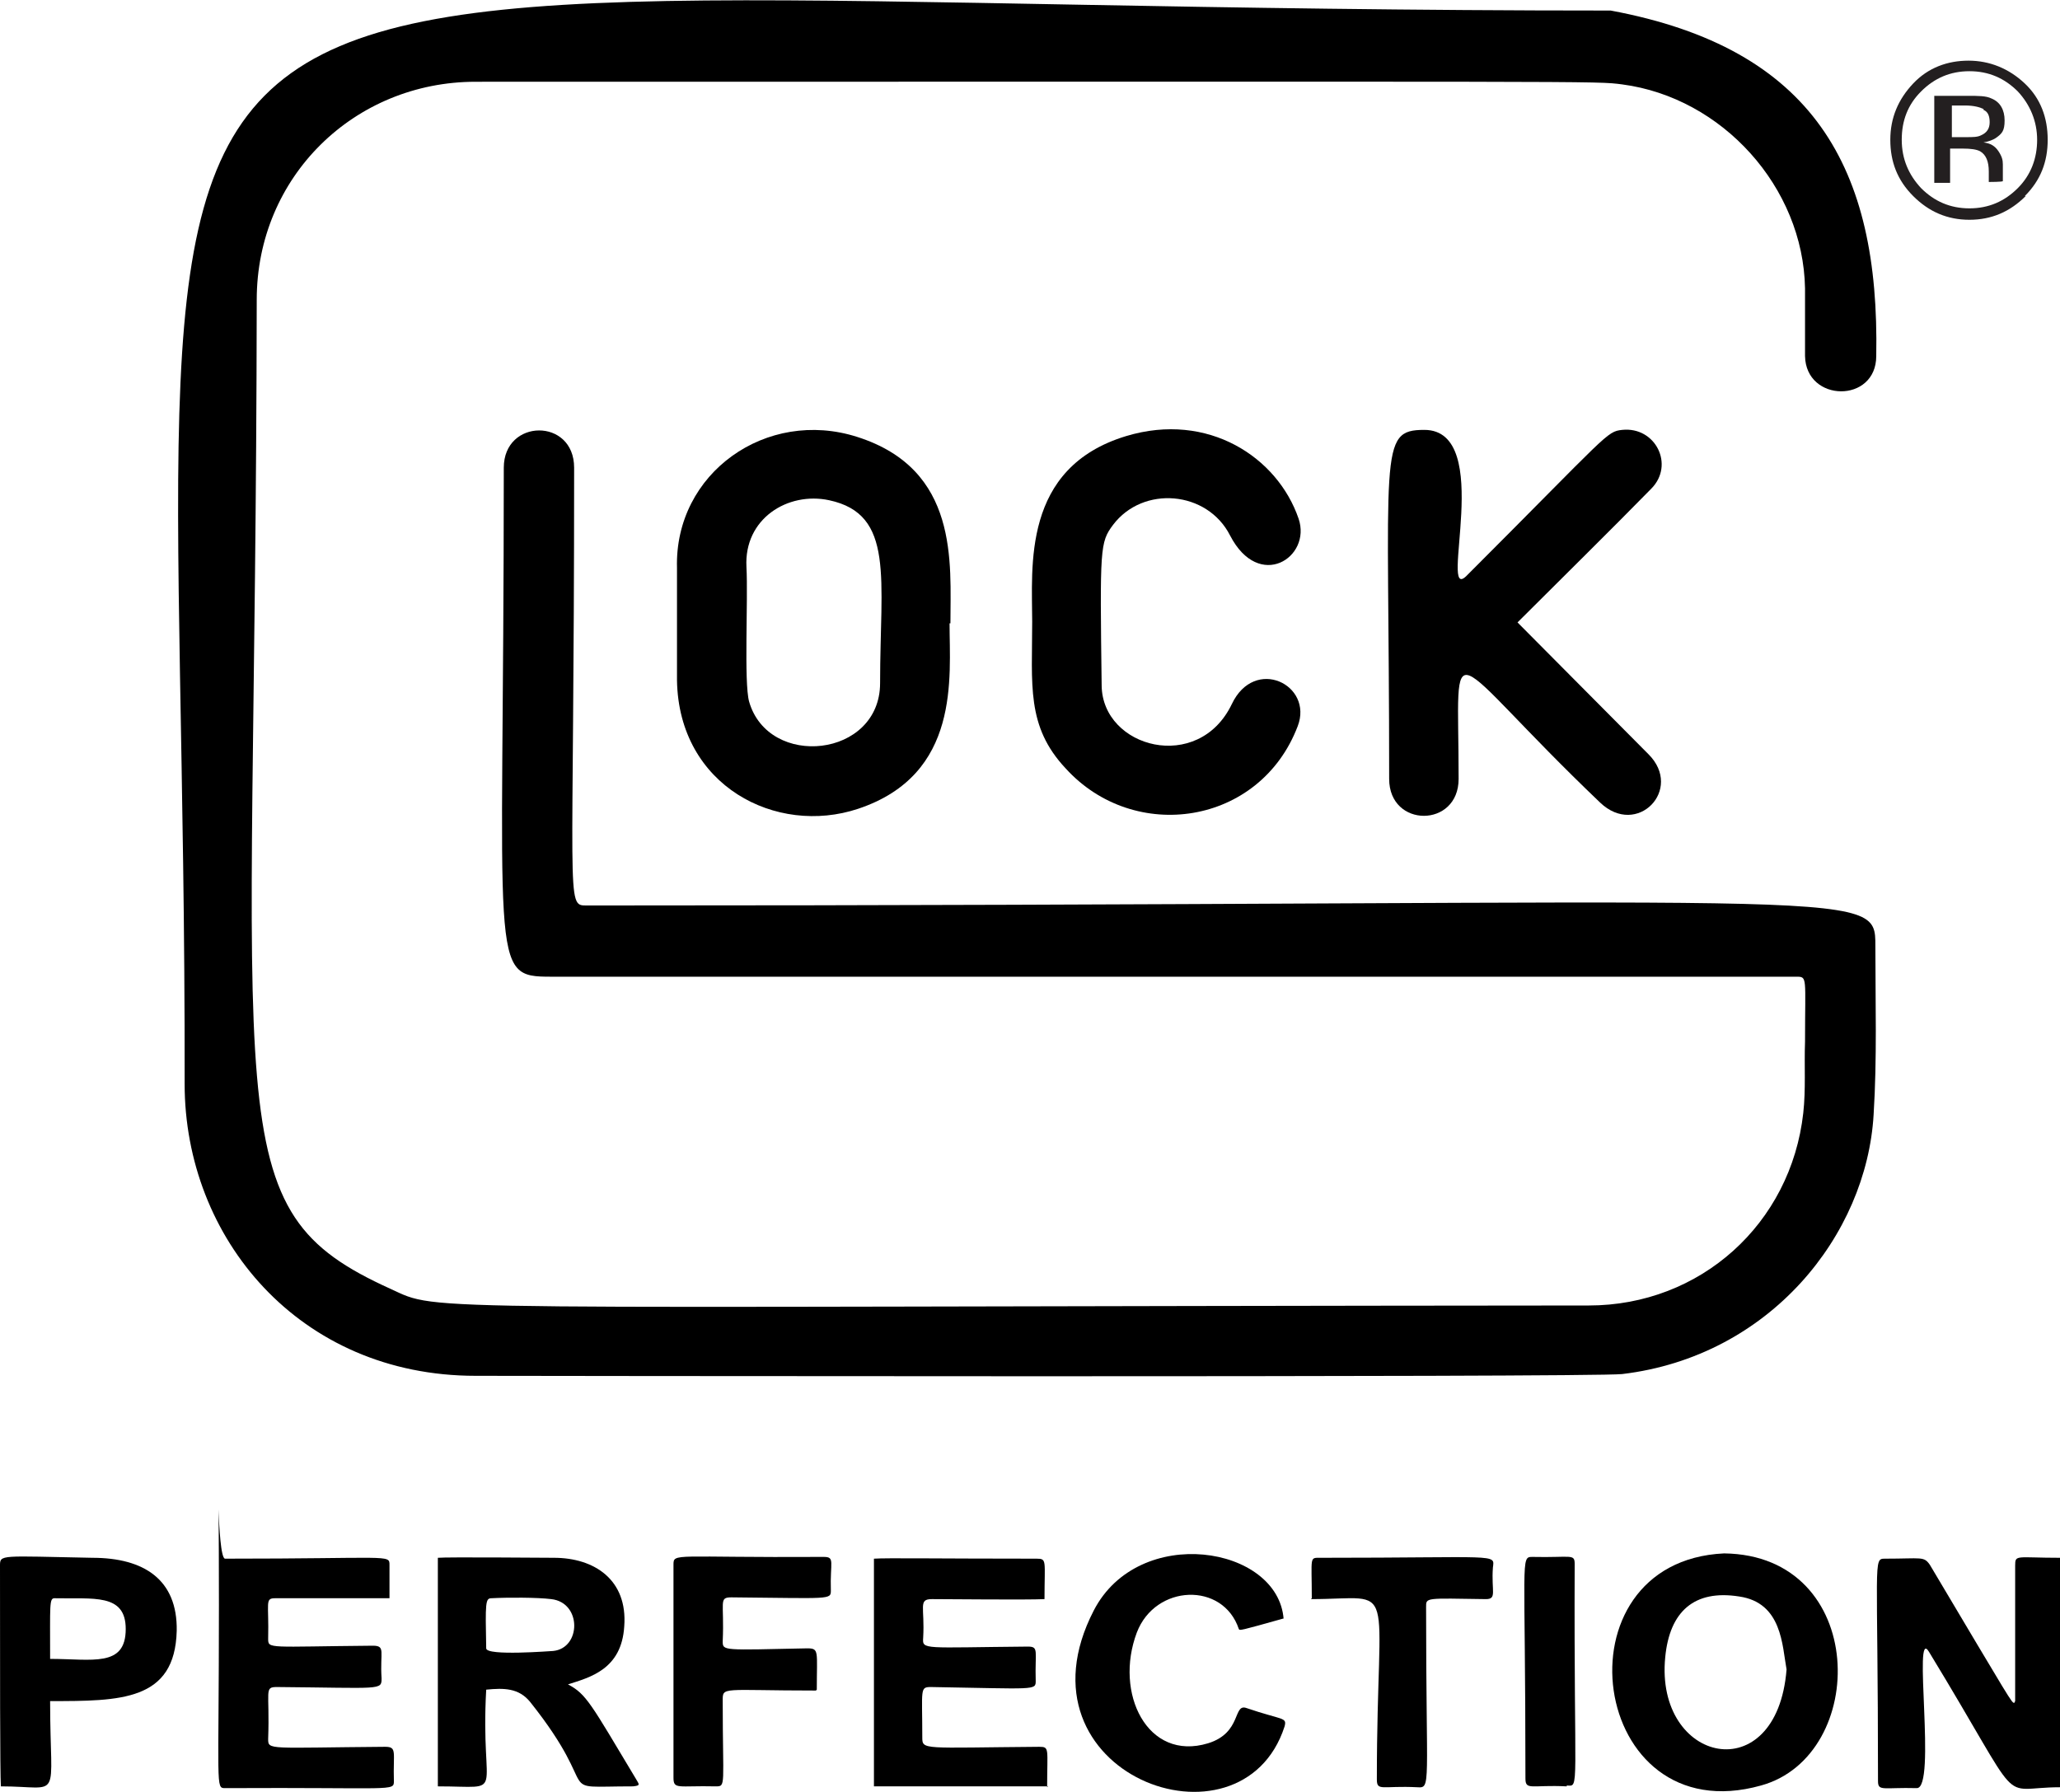
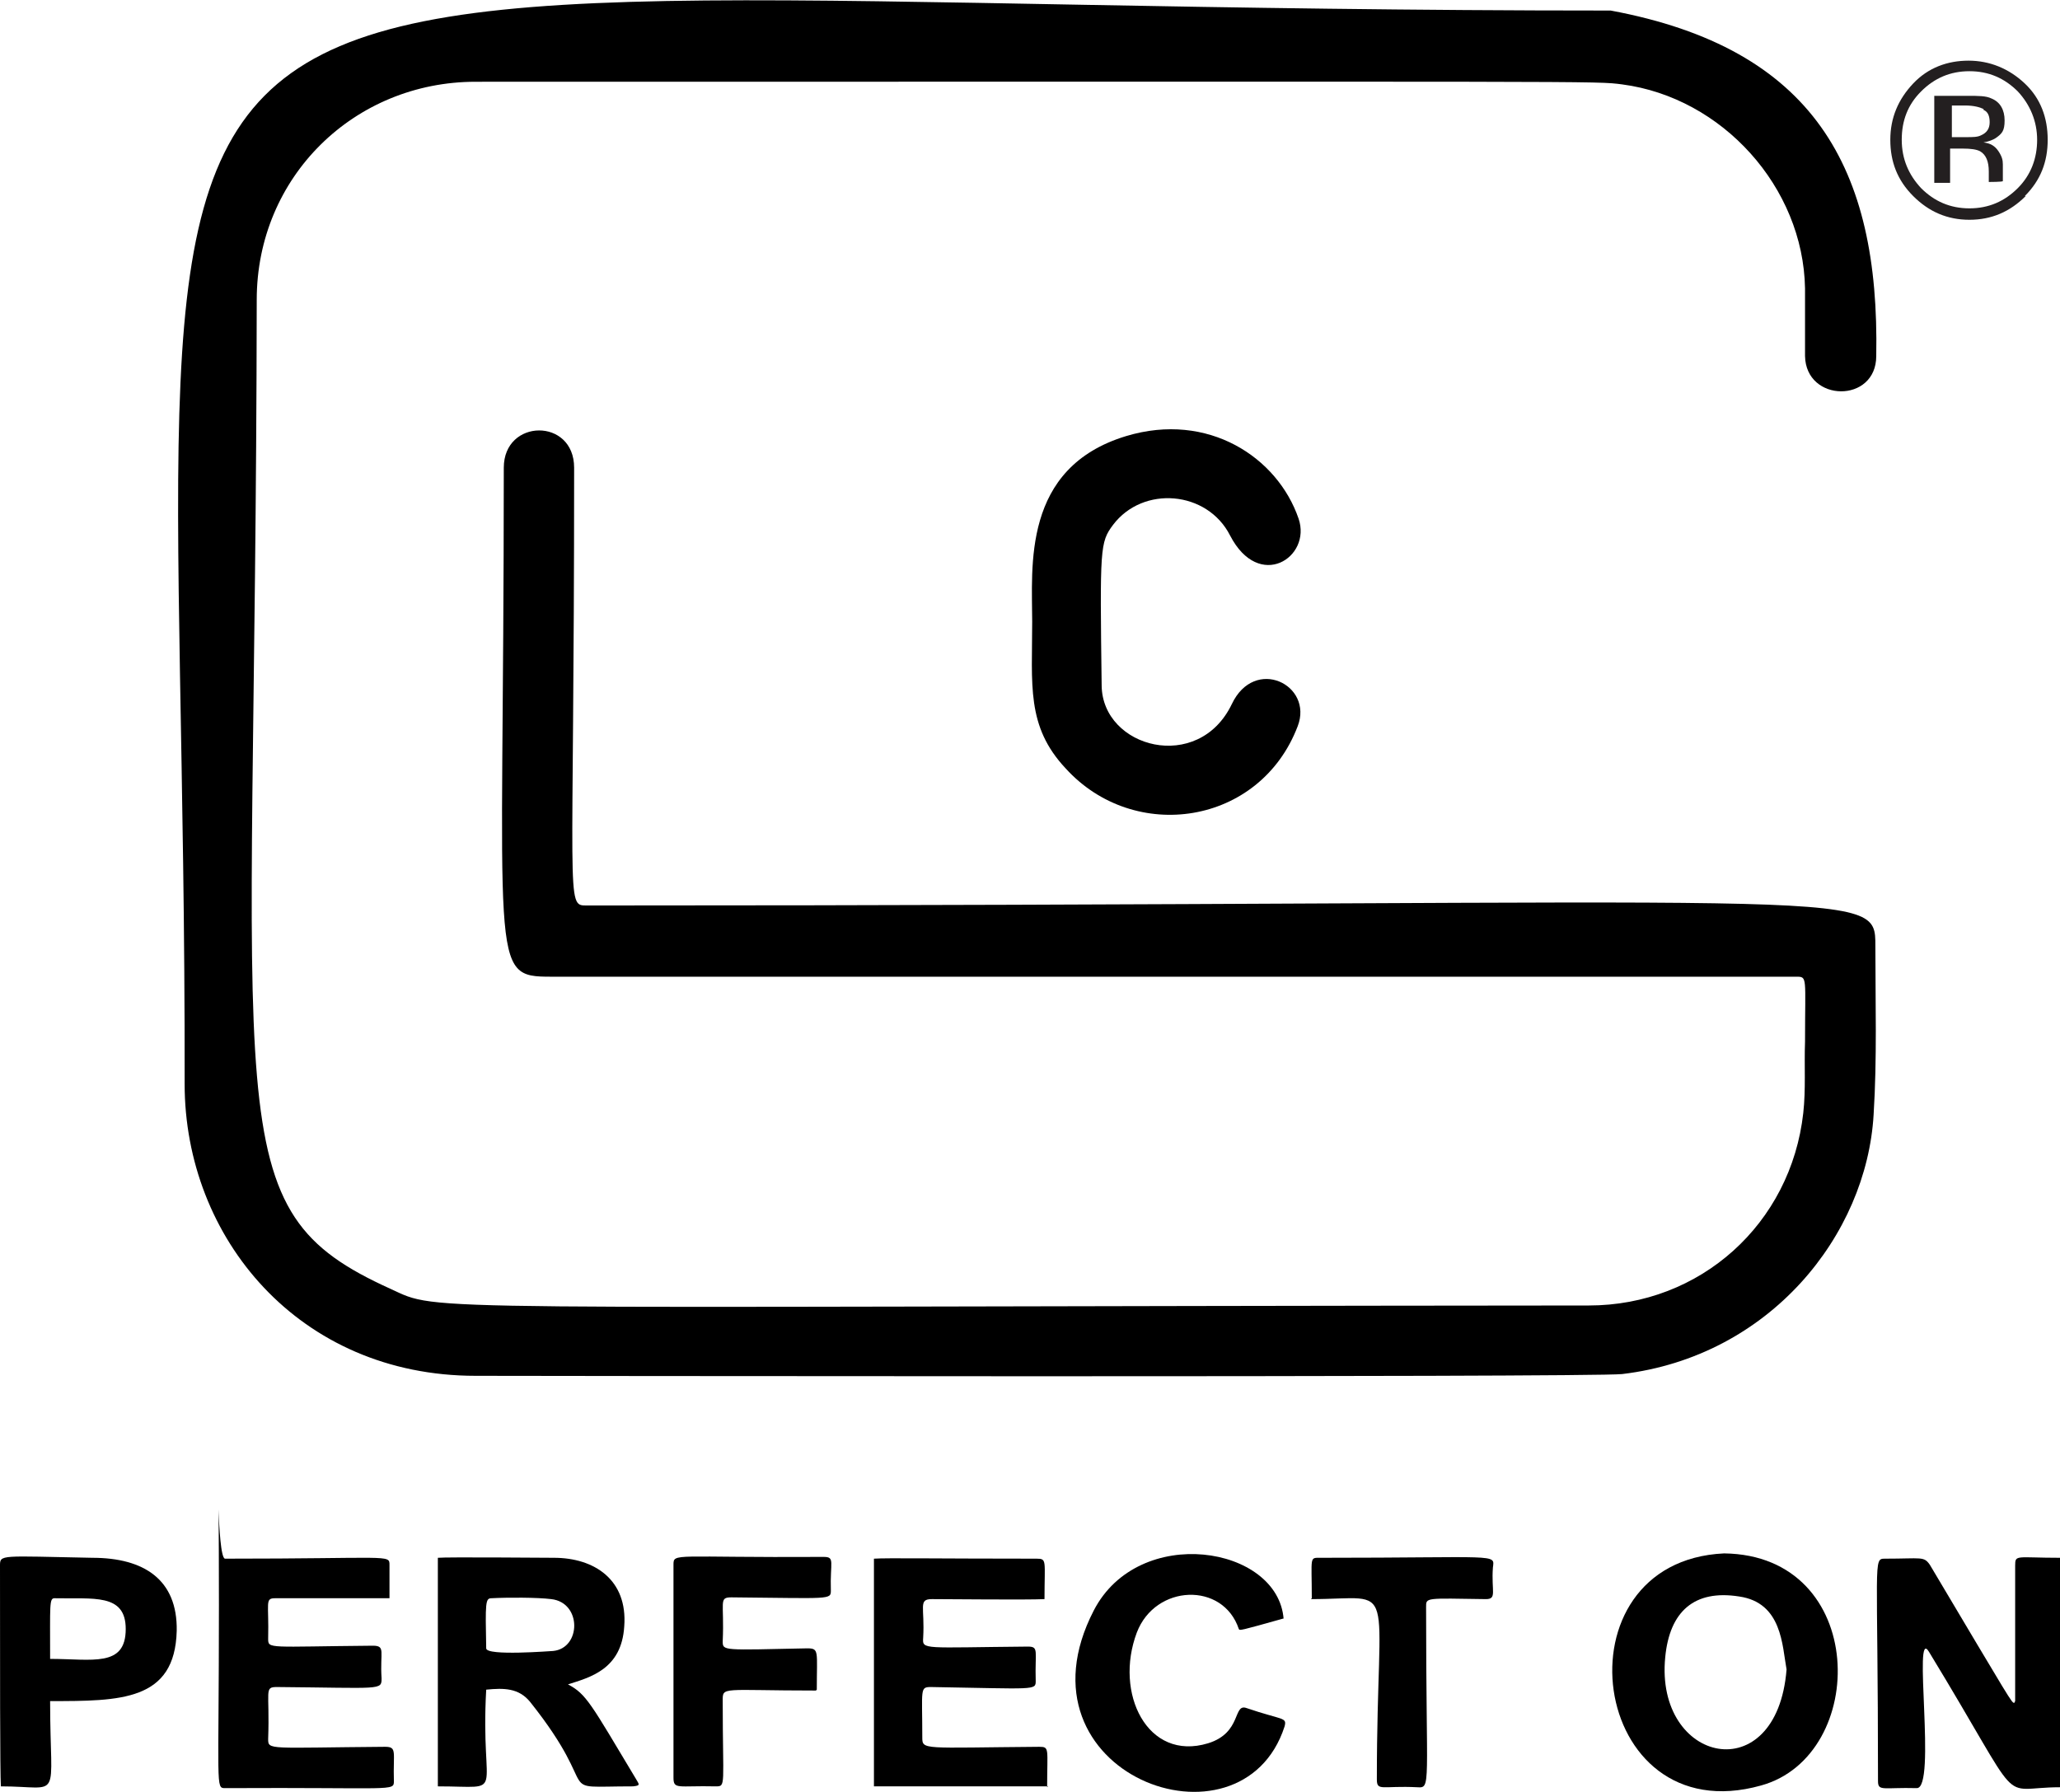
<svg xmlns="http://www.w3.org/2000/svg" id="Layer_2" data-name="Layer 2" version="1.1" viewBox="0 0 234.3 203.8">
  <defs>
    <style> .cls-1 { fill: #000; } .cls-1, .cls-2 { stroke-width: 0px; } .cls-2 { fill: #231f20; } </style>
  </defs>
  <g id="Layer_1-2" data-name="Layer 1-2">
    <g>
      <path class="cls-1" d="M183.2,1.2c23.1,4.3,30.6,17.9,30.2,39.3,0,5.4-8,5.3-8.1,0,0-2.6,0-5.1,0-7.7-.2-11.5-9.4-21.7-20.8-23.2-3.2-.4,0-.3-130.4-.3-13.8,0-24.9,10.8-24.9,24.8-.1,94.5-4.9,103.4,15.2,112.5,5.9,2.7,0,2,136.3,1.9,12.7,0,23-9.3,24.4-21.9.3-2.7.1-5.4.2-8.1,0-7.4.3-7.4-1-7.4H62.7c-7.2,0-5.4-.7-5.4-57.9,0-5.6,8-5.7,8,0,0,49.8-1,49.8,1.4,49.8,146.7,0,146.6-2.2,146.6,4.6,0,6.4.2,12.8-.2,19.2-.8,13.7-11.8,27.5-28.6,29.5-3.6.4-130.3.2-130.4.2-20.1,0-33.1-15.7-33.1-33.2C21.2-20.5-1,1.2,183.2,1.2Z" />
-       <path class="cls-1" d="M108,70.9c0,6.1,1.3,17.2-10.4,21.1-9.3,3.1-20.4-2.6-20.6-14.6,0-4.3,0-8.5,0-12.8-.3-10.8,10.2-18.2,20.5-14.9,11.6,3.7,10.6,14.3,10.6,21.2h0ZM85.2,79.8c2.2,7.7,14.9,6.4,14.9-2.1,0-11.9,1.7-19.2-5.8-20.8-4.7-1-9.7,2.1-9.4,7.6.2,3.7-.3,13.1.3,15.3h0Z" />
-       <path class="cls-1" d="M165.9,88.6c0,5.6-7.9,5.6-7.9,0,0-37.4-1.3-39.7,4-39.7,8.1,0,1.5,19.9,4.8,16.6,16.2-16.2,15.9-16.4,17.7-16.6,3.8-.4,6,4,3.3,6.7-4.8,4.9-10.2,10.2-15.2,15.2l14.9,15c4,4-1.3,9.5-5.5,5.5-18.1-17.3-16.1-20.3-16.1-2.7h0Z" />
      <path class="cls-1" d="M117.4,70.8c0-6.3-1.2-17.6,10.7-21.2,9.3-2.8,17.2,2.4,19.6,9.4,1.5,4.4-4.5,8.3-7.8,1.9-2.6-5.1-9.9-5.7-13.3-1.2-1.5,2-1.5,2.6-1.3,18.3.1,7.1,11,10,14.8,2.1,2.6-5.5,9.3-2.2,7.5,2.5-4.3,11.3-18.6,13.4-26.4,4.8-4.5-4.8-3.8-9.5-3.8-16.8h0Z" />
      <path class="cls-1" d="M229.2,193.5c0-6,0-10.6,0-15.4,0-1.3.1-.9,5.1-.9v26.1c-7.3,0-3.7,3-14.9-15.4-1.9-3.2.9,15.6-1.4,15.5-3.8-.1-4.4.4-4.4-.8,0-25.3-.6-25.3.8-25.3,4.2,0,4.4-.3,5.1.7,9.4,15.8,9.3,15.7,9.6,15.7h0Z" />
      <path class="cls-1" d="M64.6,191.6c2.1,1.1,2.6,2.2,7.7,10.7.4.7.6.8-.3.9-9.5,0-3.1,1.2-11.7-9.6-1.3-1.6-3-1.6-5-1.4-.7,12.5,2.5,11-5.5,11v-26c1-.1,12.3,0,13.2,0,4.6,0,8.4,2.5,8,7.8-.3,4.9-3.9,5.8-6.4,6.6h0ZM55.9,181.8c-.7,0-.7.5-.6,5.7,0,.9,7.4.3,7.6.3,3.2-.3,3.3-5.5-.2-5.9-1.6-.2-5-.2-6.8-.1h0Z" />
      <path class="cls-1" d="M196.1,176.7c16.4.2,16.5,23,4.2,26.4-19.6,5.5-23.7-25.5-4.2-26.4ZM203.2,189.9c-.5-2.7-.5-7.6-5.4-8.3-5.1-.8-7.9,1.7-8.4,6.9-1.2,12.1,12.7,15.2,13.8,1.4h0Z" />
      <path class="cls-1" d="M44.3,181.8c-8.5,0-10.1,0-13,0-1.2,0-.7.5-.8,4.6,0,1.2,0,.9,11.9.8,1.5,0,.8.7,1,3.7,0,1.4,0,1.1-11.9,1-1.5,0-.8.4-1,5.9,0,1.3,0,1,13.3.9,1.4,0,.9.6,1,3.9,0,1.2,0,.7-19.2.8-1.1,0-.7,0-.7-20.8s-.3-5.3.7-5.3c18.7,0,18.7-.5,18.7.7,0,1.3,0,2.5,0,3.9h0Z" />
      <path class="cls-1" d="M119.2,203.2h-19.8v-25.9c1.5-.1,7.2,0,18.5,0,1.2,0,.9.2.9,4.6-2,.1-10.8,0-12.8,0-1.6,0-.8.9-1,4.4-.1,1.4,0,1.1,11.9,1,1.3,0,.8.5.9,3.9,0,1.1,0,.9-11.9.7-1.3,0-1,.2-1,5.7,0,1.5,0,1.2,13.3,1.1,1.2,0,.9.2.9,4.6h0Z" />
      <path class="cls-1" d="M5.7,193.5c0,11.7,1.5,9.7-5.6,9.7C0,201.8,0,189,0,178.1c0-1.3,0-1.1,10.5-.9,5.9,0,9.7,2.5,9.6,8.3-.2,8-6.4,8-14.4,8h0ZM5.7,188.7c4.8,0,8.6,1,8.6-3.4,0-4.1-3.7-3.4-8.1-3.5-.6,0-.5.7-.5,6.9Z" />
      <path class="cls-1" d="M146,184.1c-5,1.4-5,1.4-5.1,1.2-1.8-5.4-9.5-5.1-11.6.4-2.6,6.9,1.2,14.7,8.1,12.6,3.9-1.2,2.8-4.6,4.4-4,4.1,1.4,4.6,1,4.3,2.1-4.9,15.1-31.3,5.4-21.7-13.2,5.1-9.9,21-7.4,21.6,1h0Z" />
      <path class="cls-1" d="M92.8,192.3c-10.8,0-10.6-.5-10.6,1.2,0,9.7.4,9.7-.8,9.7-4.3-.1-4.8.4-4.8-1,0-4.6,0-22.2,0-24.2,0-1.4,0-.8,17.1-.9,1.3,0,.7.6.8,3.8,0,1.1,0,.9-11.3.8-1.5,0-.8.5-1,5,0,1.1,0,1,9.6.8,1.4,0,1.1.3,1.1,4.7h0Z" />
      <path class="cls-1" d="M149.2,181.8c0-4.8-.3-4.6,1-4.6,20.3,0,19.8-.5,19.6,1.1-.2,2.7.5,3.6-.8,3.6-6.9-.1-6.8-.2-6.8.9,0,20.5.6,20.6-1,20.5-4-.2-4.6.5-4.6-.9,0-23.3,2.6-20.5-7.5-20.5h0Z" />
-       <path class="cls-1" d="M178.2,203.2c-4-.2-4.7.5-4.7-.9,0-25.2-.6-25.2.8-25.2,4.4.1,4.8-.4,4.8.8-.1,26,.6,25.3-.9,25.2Z" />
    </g>
  </g>
  <path class="cls-2" d="M230.4,22.3c-1.8,1.8-3.9,2.7-6.4,2.7s-4.6-.9-6.4-2.7-2.6-3.9-2.6-6.4.9-4.6,2.6-6.4,3.9-2.6,6.3-2.6,4.6.9,6.4,2.6,2.6,3.9,2.6,6.4c0,2.5-.8,4.6-2.6,6.4ZM218.5,10.4c-1.5,1.5-2.2,3.3-2.2,5.5s.8,4,2.2,5.5c1.5,1.5,3.3,2.3,5.5,2.3s4-.8,5.5-2.3c1.5-1.5,2.2-3.4,2.2-5.5s-.8-4-2.2-5.5c-1.5-1.5-3.3-2.3-5.5-2.3s-4,.8-5.5,2.3ZM223.8,10.9c1.2,0,2.1,0,2.7.3,1,.4,1.5,1.3,1.5,2.5s-.3,1.5-1,2c-.3.2-.8.4-1.4.5.8.1,1.3.4,1.7,1s.5,1,.5,1.5v.7c0,.2,0,.5,0,.7,0,.2,0,.4,0,.5h0c0,.1-1.6.1-1.6.1t0,0h0c0,0,0-.4,0-.4v-.8c0-1.1-.3-1.9-1-2.3-.4-.2-1-.3-2-.3h-1.4v3.9h-1.8v-9.9h3.5ZM225.6,12.4c-.4-.2-1.1-.4-2.1-.4h-1.5v3.6h1.6c.8,0,1.3,0,1.7-.2.7-.3,1-.8,1-1.5s-.2-1.2-.7-1.4Z" />
</svg>